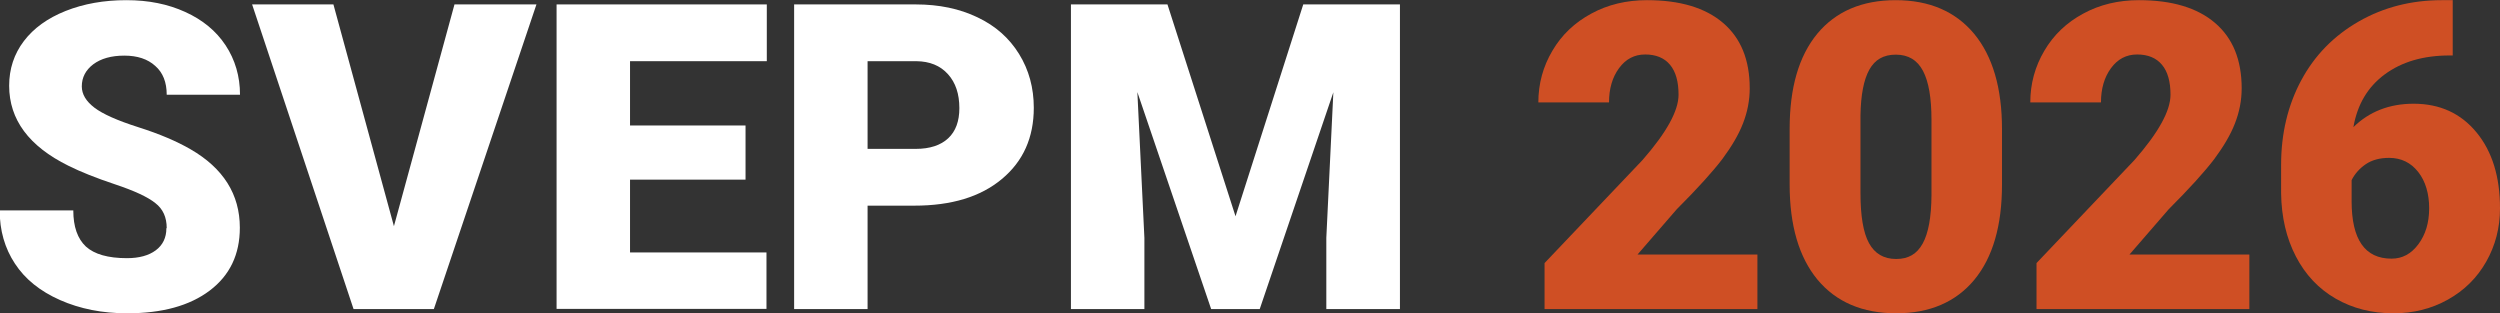
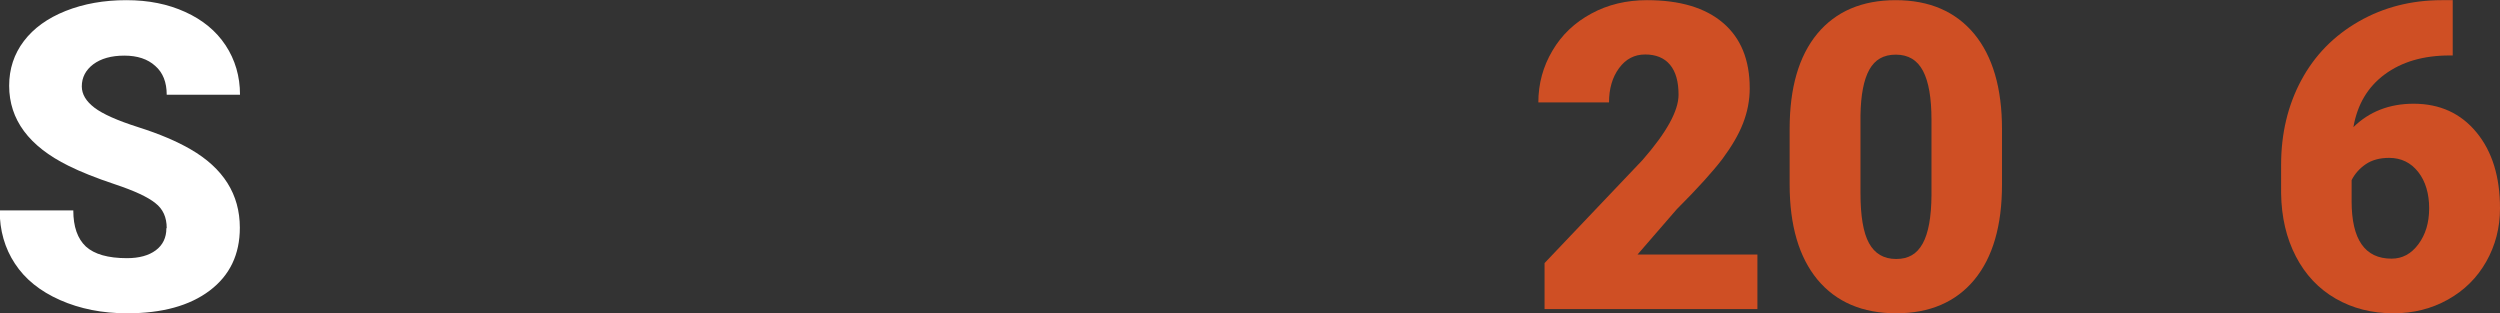
<svg xmlns="http://www.w3.org/2000/svg" id="Layer_2" viewBox="0 0 152.81 19.14">
  <rect x="0" y="0" width="152.81" height="19.14" fill="#333333" stroke="none" />
  <defs>
    <style>.cls-1{fill:#fff;}.cls-2{fill:#cf4f24;}</style>
  </defs>
  <g id="Layer_1-2">
    <path class="cls-1" d="M10.19,13.94c0-.66-.23-1.17-.7-1.53-.46-.37-1.28-.75-2.45-1.14-1.17-.39-2.12-.77-2.86-1.14C1.77,8.94.56,7.31.56,5.24c0-1.03.3-1.94.9-2.73.6-.79,1.45-1.4,2.55-1.84C5.12.23,6.35.01,7.72.01s2.54.24,3.6.72c1.06.48,1.89,1.16,2.47,2.04s.88,1.89.88,3.02h-4.48c0-.76-.23-1.35-.7-1.76-.46-.42-1.09-.63-1.89-.63s-1.43.18-1.9.53c-.46.35-.7.8-.7,1.35,0,.48.26.91.77,1.3.51.39,1.41.79,2.7,1.2,1.29.41,2.34.86,3.17,1.34,2.01,1.16,3.02,2.76,3.02,4.8,0,1.63-.61,2.91-1.84,3.84-1.23.93-2.91,1.39-5.05,1.39-1.51,0-2.88-.27-4.1-.81-1.22-.54-2.14-1.28-2.76-2.23-.62-.94-.93-2.03-.93-3.25h4.5c0,1,.26,1.73.77,2.21.52.47,1.35.71,2.51.71.74,0,1.33-.16,1.76-.48.43-.32.65-.77.65-1.35Z" />
-     <path class="cls-1" d="M24.08,13.82L27.78.27h5.01l-6.27,18.62h-4.91L15.41.27h4.97l3.7,13.56Z" />
-     <path class="cls-1" d="M45.57,10.98h-7.06v4.45h8.34v3.45h-12.83V.27h12.85v3.47h-8.36v3.93h7.06v3.32Z" />
-     <path class="cls-1" d="M53.03,12.57v6.32h-4.49V.27h7.43c1.42,0,2.68.26,3.78.79,1.1.52,1.94,1.27,2.54,2.24.6.97.9,2.07.9,3.29,0,1.82-.65,3.27-1.95,4.35-1.3,1.09-3.08,1.63-5.35,1.63h-2.86ZM53.03,9.1h2.94c.87,0,1.53-.22,1.99-.65.46-.43.68-1.05.68-1.84,0-.87-.23-1.56-.7-2.08-.47-.52-1.11-.78-1.92-.79h-2.99v5.37Z" />
-     <path class="cls-1" d="M71.36.27l4.16,12.95L79.66.27h5.91v18.62h-4.5v-4.35l.43-8.9-4.5,13.25h-2.97l-4.51-13.26.43,8.91v4.35h-4.49V.27h5.9Z" />
    <path class="cls-2" d="M107.4,18.89h-12.99v-2.81l5.98-6.29c1.47-1.68,2.21-3.01,2.21-4,0-.8-.17-1.41-.52-1.83-.35-.42-.86-.63-1.52-.63s-1.19.28-1.6.84c-.41.56-.61,1.26-.61,2.09h-4.32c0-1.14.29-2.2.86-3.16.57-.97,1.36-1.72,2.38-2.27,1.01-.55,2.15-.82,3.4-.82,2.01,0,3.56.46,4.65,1.39,1.09.93,1.63,2.26,1.63,4,0,.73-.14,1.45-.41,2.14-.27.7-.7,1.42-1.27,2.19-.58.76-1.5,1.78-2.78,3.06l-2.4,2.77h7.33v3.32Z" />
    <path class="cls-2" d="M122.37,11.28c0,2.51-.56,4.45-1.69,5.82-1.13,1.36-2.72,2.05-4.78,2.05s-3.67-.69-4.81-2.06c-1.13-1.37-1.7-3.31-1.7-5.81v-3.4c0-2.51.56-4.45,1.69-5.82C112.21.7,113.81.01,115.87.01s3.66.69,4.8,2.06c1.13,1.37,1.7,3.31,1.7,5.82v3.39ZM118.06,7.33c0-1.34-.17-2.34-.52-3-.35-.66-.9-.99-1.66-.99s-1.28.31-1.62.92-.52,1.54-.54,2.79v4.76c0,1.39.17,2.41.52,3.05.35.64.9.97,1.66.97s1.27-.31,1.62-.94.53-1.61.54-2.95v-4.6Z" />
-     <path class="cls-2" d="M137.47,18.89h-12.99v-2.81l5.98-6.29c1.47-1.68,2.21-3.01,2.21-4,0-.8-.17-1.41-.52-1.83-.35-.42-.86-.63-1.52-.63s-1.19.28-1.6.84c-.41.56-.61,1.26-.61,2.09h-4.32c0-1.14.29-2.2.86-3.16.57-.97,1.36-1.72,2.38-2.27,1.01-.55,2.15-.82,3.4-.82,2.01,0,3.56.46,4.65,1.39,1.09.93,1.63,2.26,1.63,4,0,.73-.14,1.45-.41,2.14-.27.7-.7,1.42-1.27,2.19-.58.76-1.5,1.78-2.78,3.06l-2.4,2.77h7.33v3.32Z" />
    <path class="cls-2" d="M149.92,0v3.39h-.19c-1.61,0-2.93.39-3.97,1.16-1.04.77-1.67,1.84-1.91,3.22.97-.95,2.2-1.43,3.68-1.43,1.61,0,2.89.59,3.85,1.76s1.43,2.72,1.43,4.63c0,1.19-.28,2.27-.84,3.26-.56.99-1.34,1.76-2.34,2.32-1,.56-2.11.84-3.33.84-1.32,0-2.5-.3-3.54-.9s-1.85-1.46-2.43-2.58c-.58-1.12-.88-2.4-.9-3.86v-1.73c0-1.92.41-3.64,1.23-5.17.82-1.53,2-2.73,3.52-3.6s3.22-1.3,5.08-1.3h.65ZM146.03,9.65c-.57,0-1.05.13-1.43.39-.38.26-.67.59-.86.97v1.29c0,2.34.81,3.51,2.44,3.51.66,0,1.2-.29,1.64-.88s.66-1.32.66-2.2-.22-1.65-.67-2.22-1.04-.86-1.78-.86Z" />
  </g>
</svg>